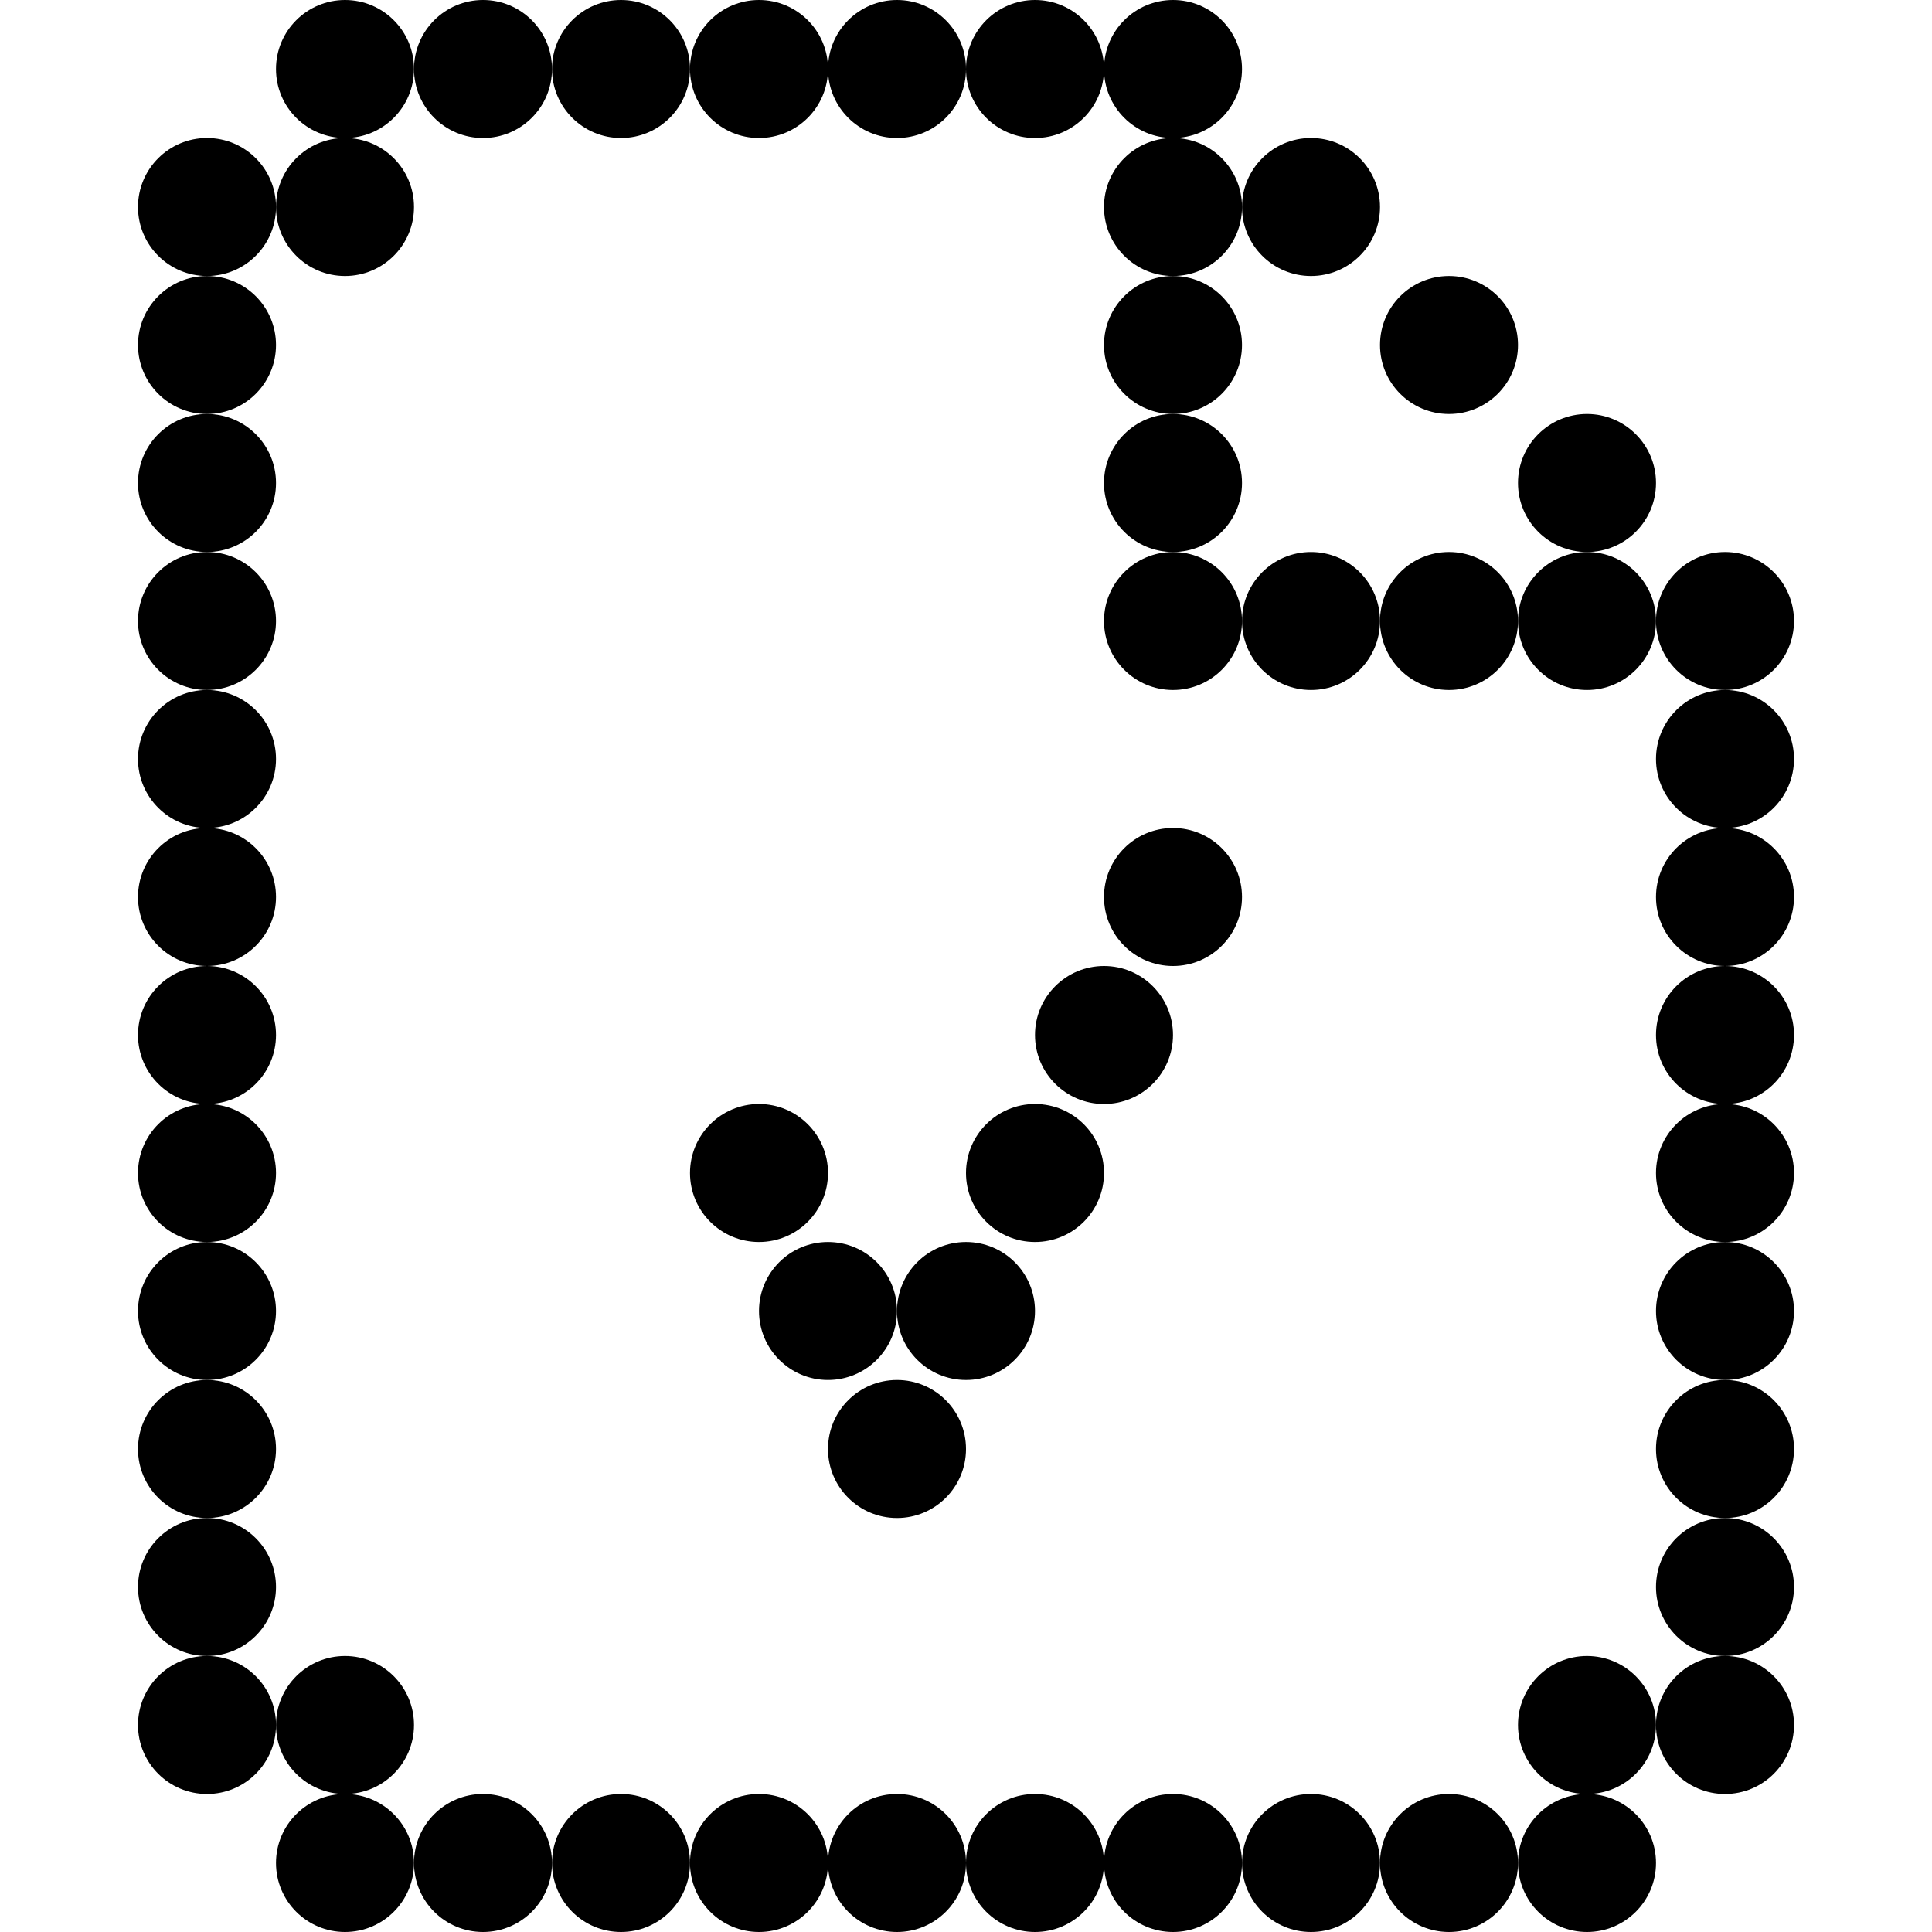
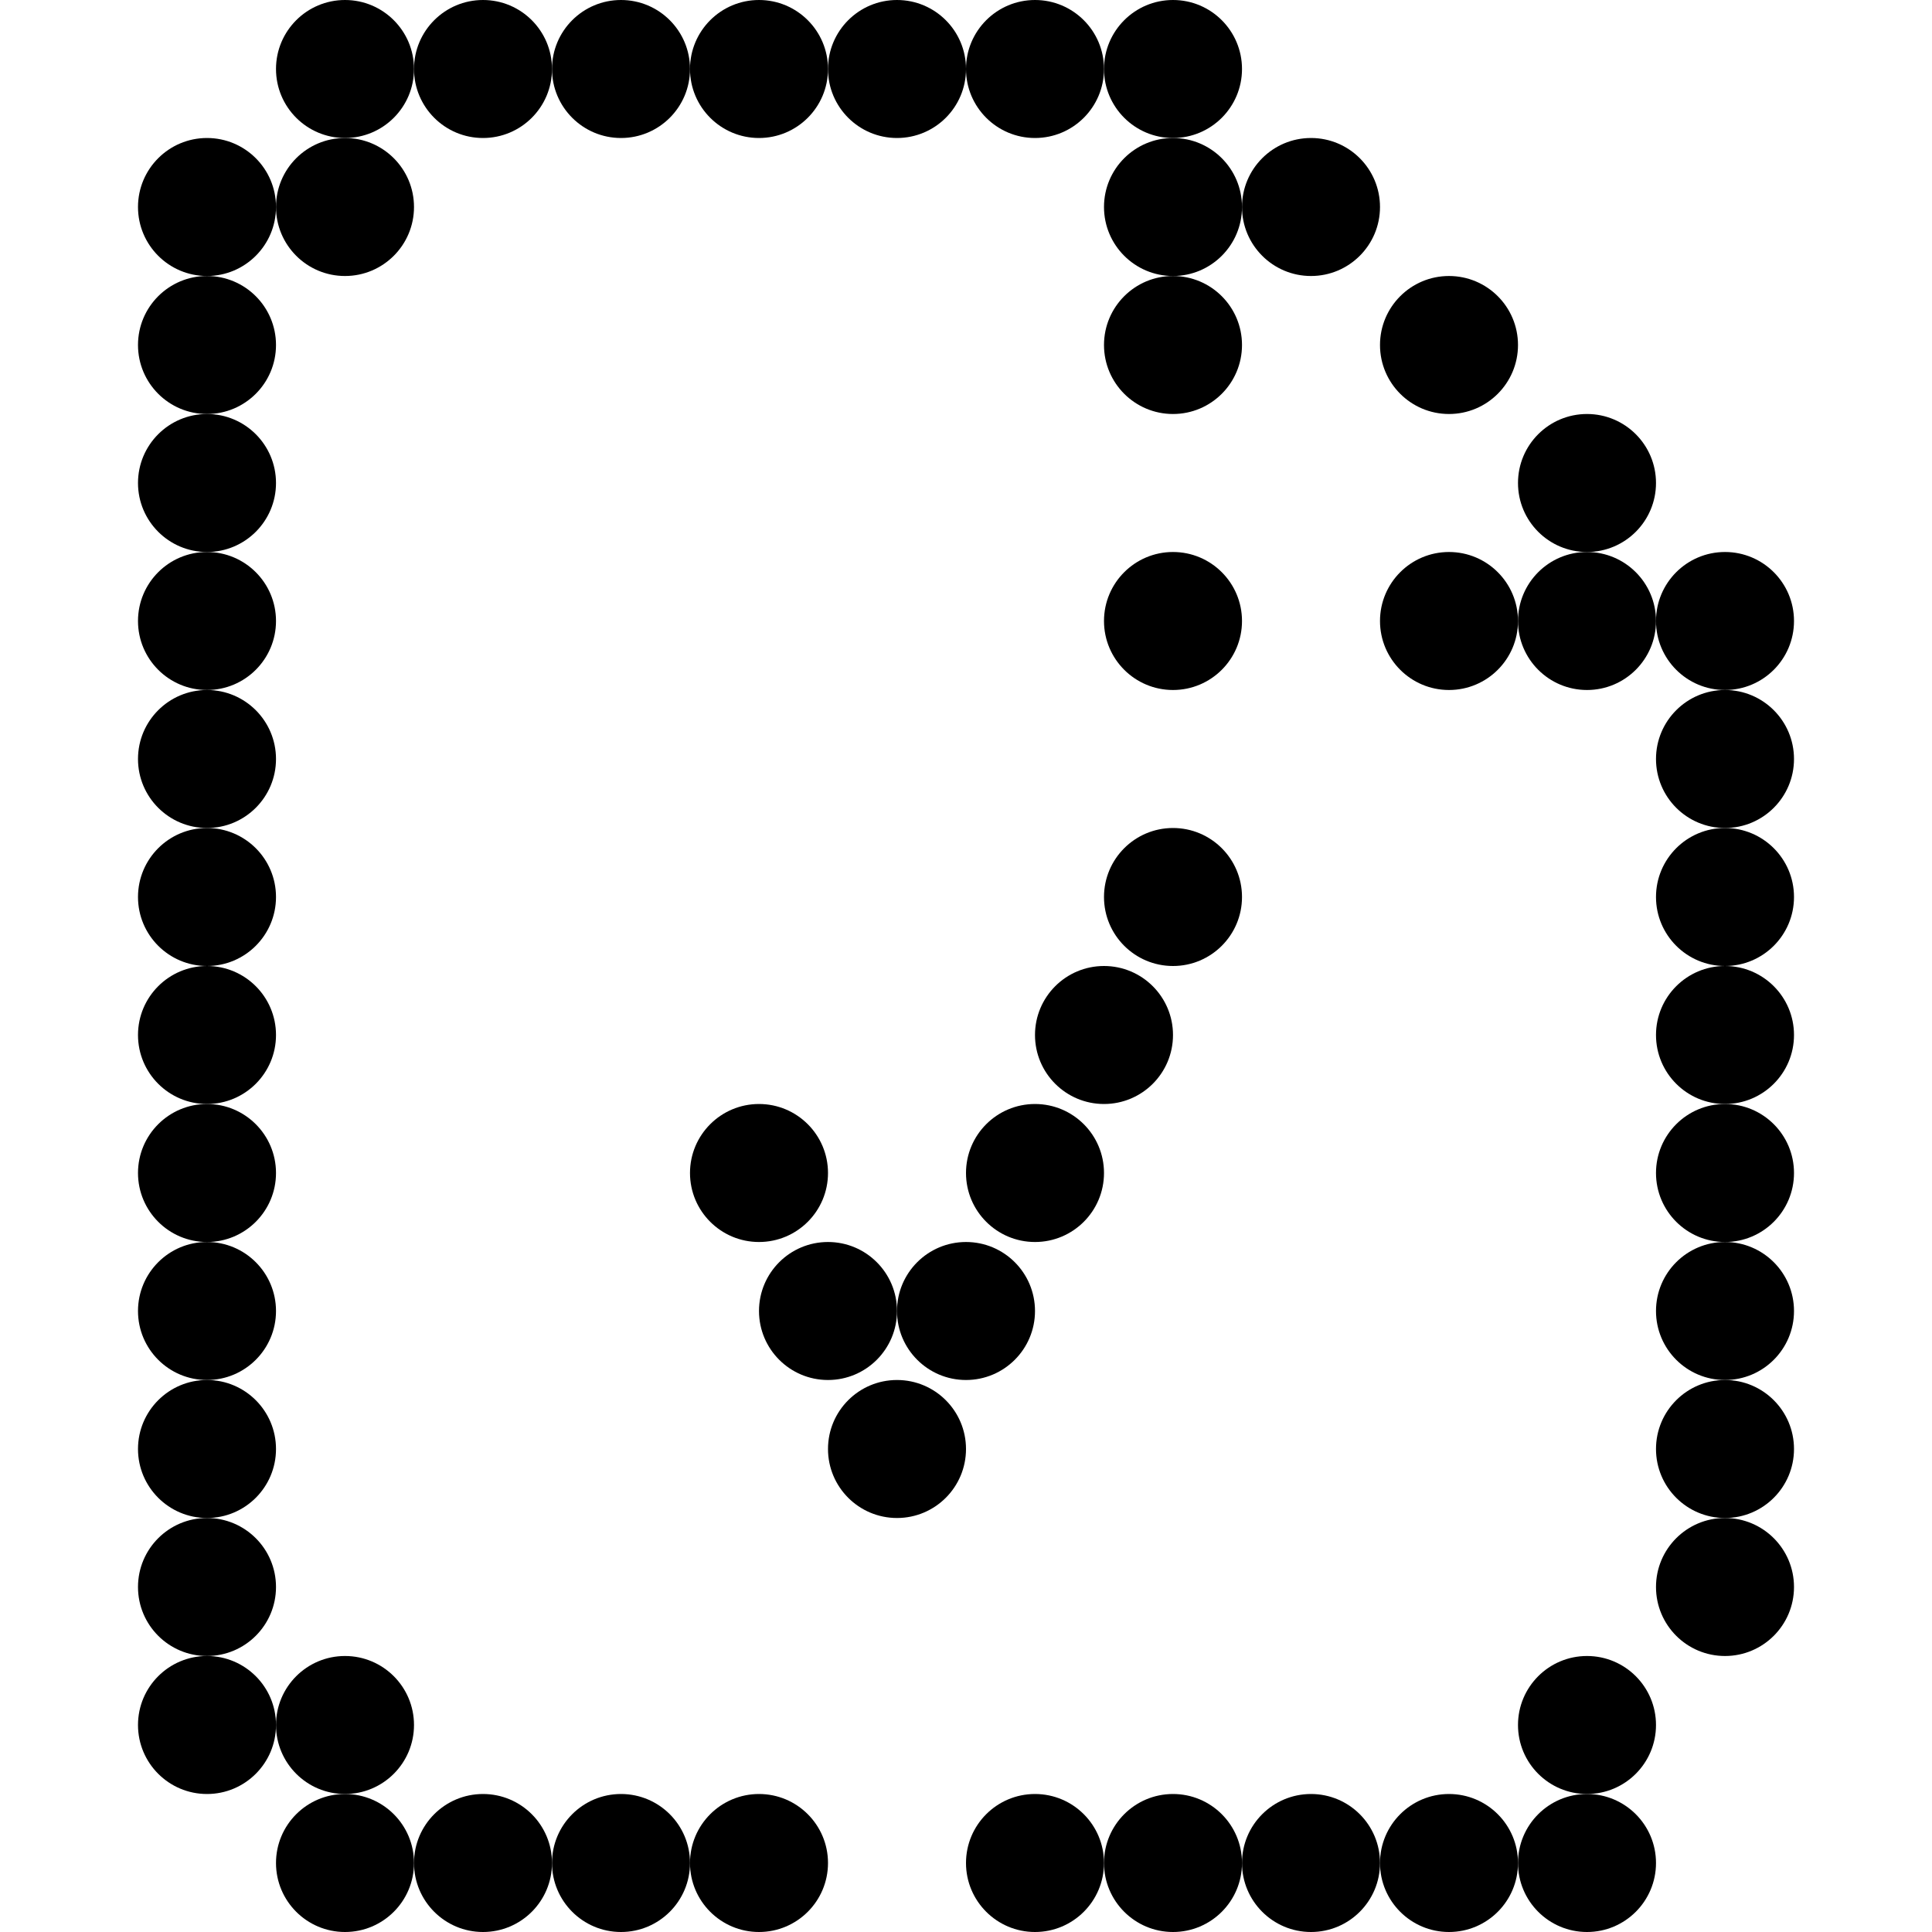
<svg xmlns="http://www.w3.org/2000/svg" width="420" height="420" viewBox="0 0 420 420" fill="none">
  <circle cx="75" cy="15" r="15" fill="black" />
  <circle cx="135" cy="15" r="15" fill="black" />
  <circle cx="105" cy="15" r="15" fill="black" />
  <circle cx="165" cy="15" r="15" fill="black" />
  <circle cx="195" cy="15" r="15" fill="black" />
  <circle cx="225" cy="15" r="15" fill="black" />
  <circle cx="255" cy="15" r="15" fill="black" />
  <circle cx="45" cy="45" r="15" fill="black" />
  <circle cx="75" cy="45" r="15" fill="black" />
  <circle cx="255" cy="45" r="15" fill="black" />
  <circle cx="285" cy="45" r="15" fill="black" />
  <circle cx="45" cy="75" r="15" fill="black" />
  <circle cx="255" cy="75" r="15" fill="black" />
  <circle cx="315" cy="75" r="15" fill="black" />
  <circle cx="45" cy="105" r="15" fill="black" />
-   <circle cx="255" cy="105" r="15" fill="black" />
  <circle cx="345" cy="105" r="15" fill="black" />
  <circle cx="45" cy="135" r="15" fill="black" />
  <circle cx="255" cy="135" r="15" fill="black" />
-   <circle cx="285" cy="135" r="15" fill="black" />
  <circle cx="315" cy="135" r="15" fill="black" />
  <circle cx="345" cy="135" r="15" fill="black" />
  <circle cx="375" cy="135" r="15" fill="black" />
  <circle cx="45" cy="165" r="15" fill="black" />
  <circle cx="375" cy="165" r="15" fill="black" />
  <circle cx="45" cy="195" r="15" fill="black" />
  <circle cx="375" cy="195" r="15" fill="black" />
  <circle cx="45" cy="225" r="15" fill="black" />
  <circle cx="375" cy="225" r="15" fill="black" />
  <circle cx="45" cy="255" r="15" fill="black" />
  <circle cx="165" cy="255" r="15" fill="black" />
  <circle cx="180" cy="285" r="15" fill="black" />
  <circle cx="195" cy="315" r="15" fill="black" />
  <circle cx="210" cy="285" r="15" fill="black" />
  <circle cx="225" cy="255" r="15" fill="black" />
  <circle cx="240" cy="225" r="15" fill="black" />
  <circle cx="255" cy="195" r="15" fill="black" />
  <circle cx="375" cy="255" r="15" fill="black" />
  <circle cx="45" cy="285" r="15" fill="black" />
  <circle cx="375" cy="285" r="15" fill="black" />
  <circle cx="45" cy="315" r="15" fill="black" />
  <circle cx="375" cy="315" r="15" fill="black" />
  <circle cx="45" cy="345" r="15" fill="black" />
  <circle cx="375" cy="345" r="15" fill="black" />
  <circle cx="45" cy="375" r="15" fill="black" />
-   <circle cx="375" cy="375" r="15" fill="black" />
  <circle cx="75" cy="405" r="15" fill="black" />
  <circle cx="75" cy="375" r="15" fill="black" />
  <circle cx="135" cy="405" r="15" fill="black" />
  <circle cx="105" cy="405" r="15" fill="black" />
  <circle cx="165" cy="405" r="15" fill="black" />
-   <circle cx="195" cy="405" r="15" fill="black" />
  <circle cx="225" cy="405" r="15" fill="black" />
  <circle cx="255" cy="405" r="15" fill="black" />
  <circle cx="285" cy="405" r="15" fill="black" />
  <circle cx="315" cy="405" r="15" fill="black" />
  <circle cx="345" cy="405" r="15" fill="black" />
  <circle cx="345" cy="375" r="15" fill="black" />
</svg>